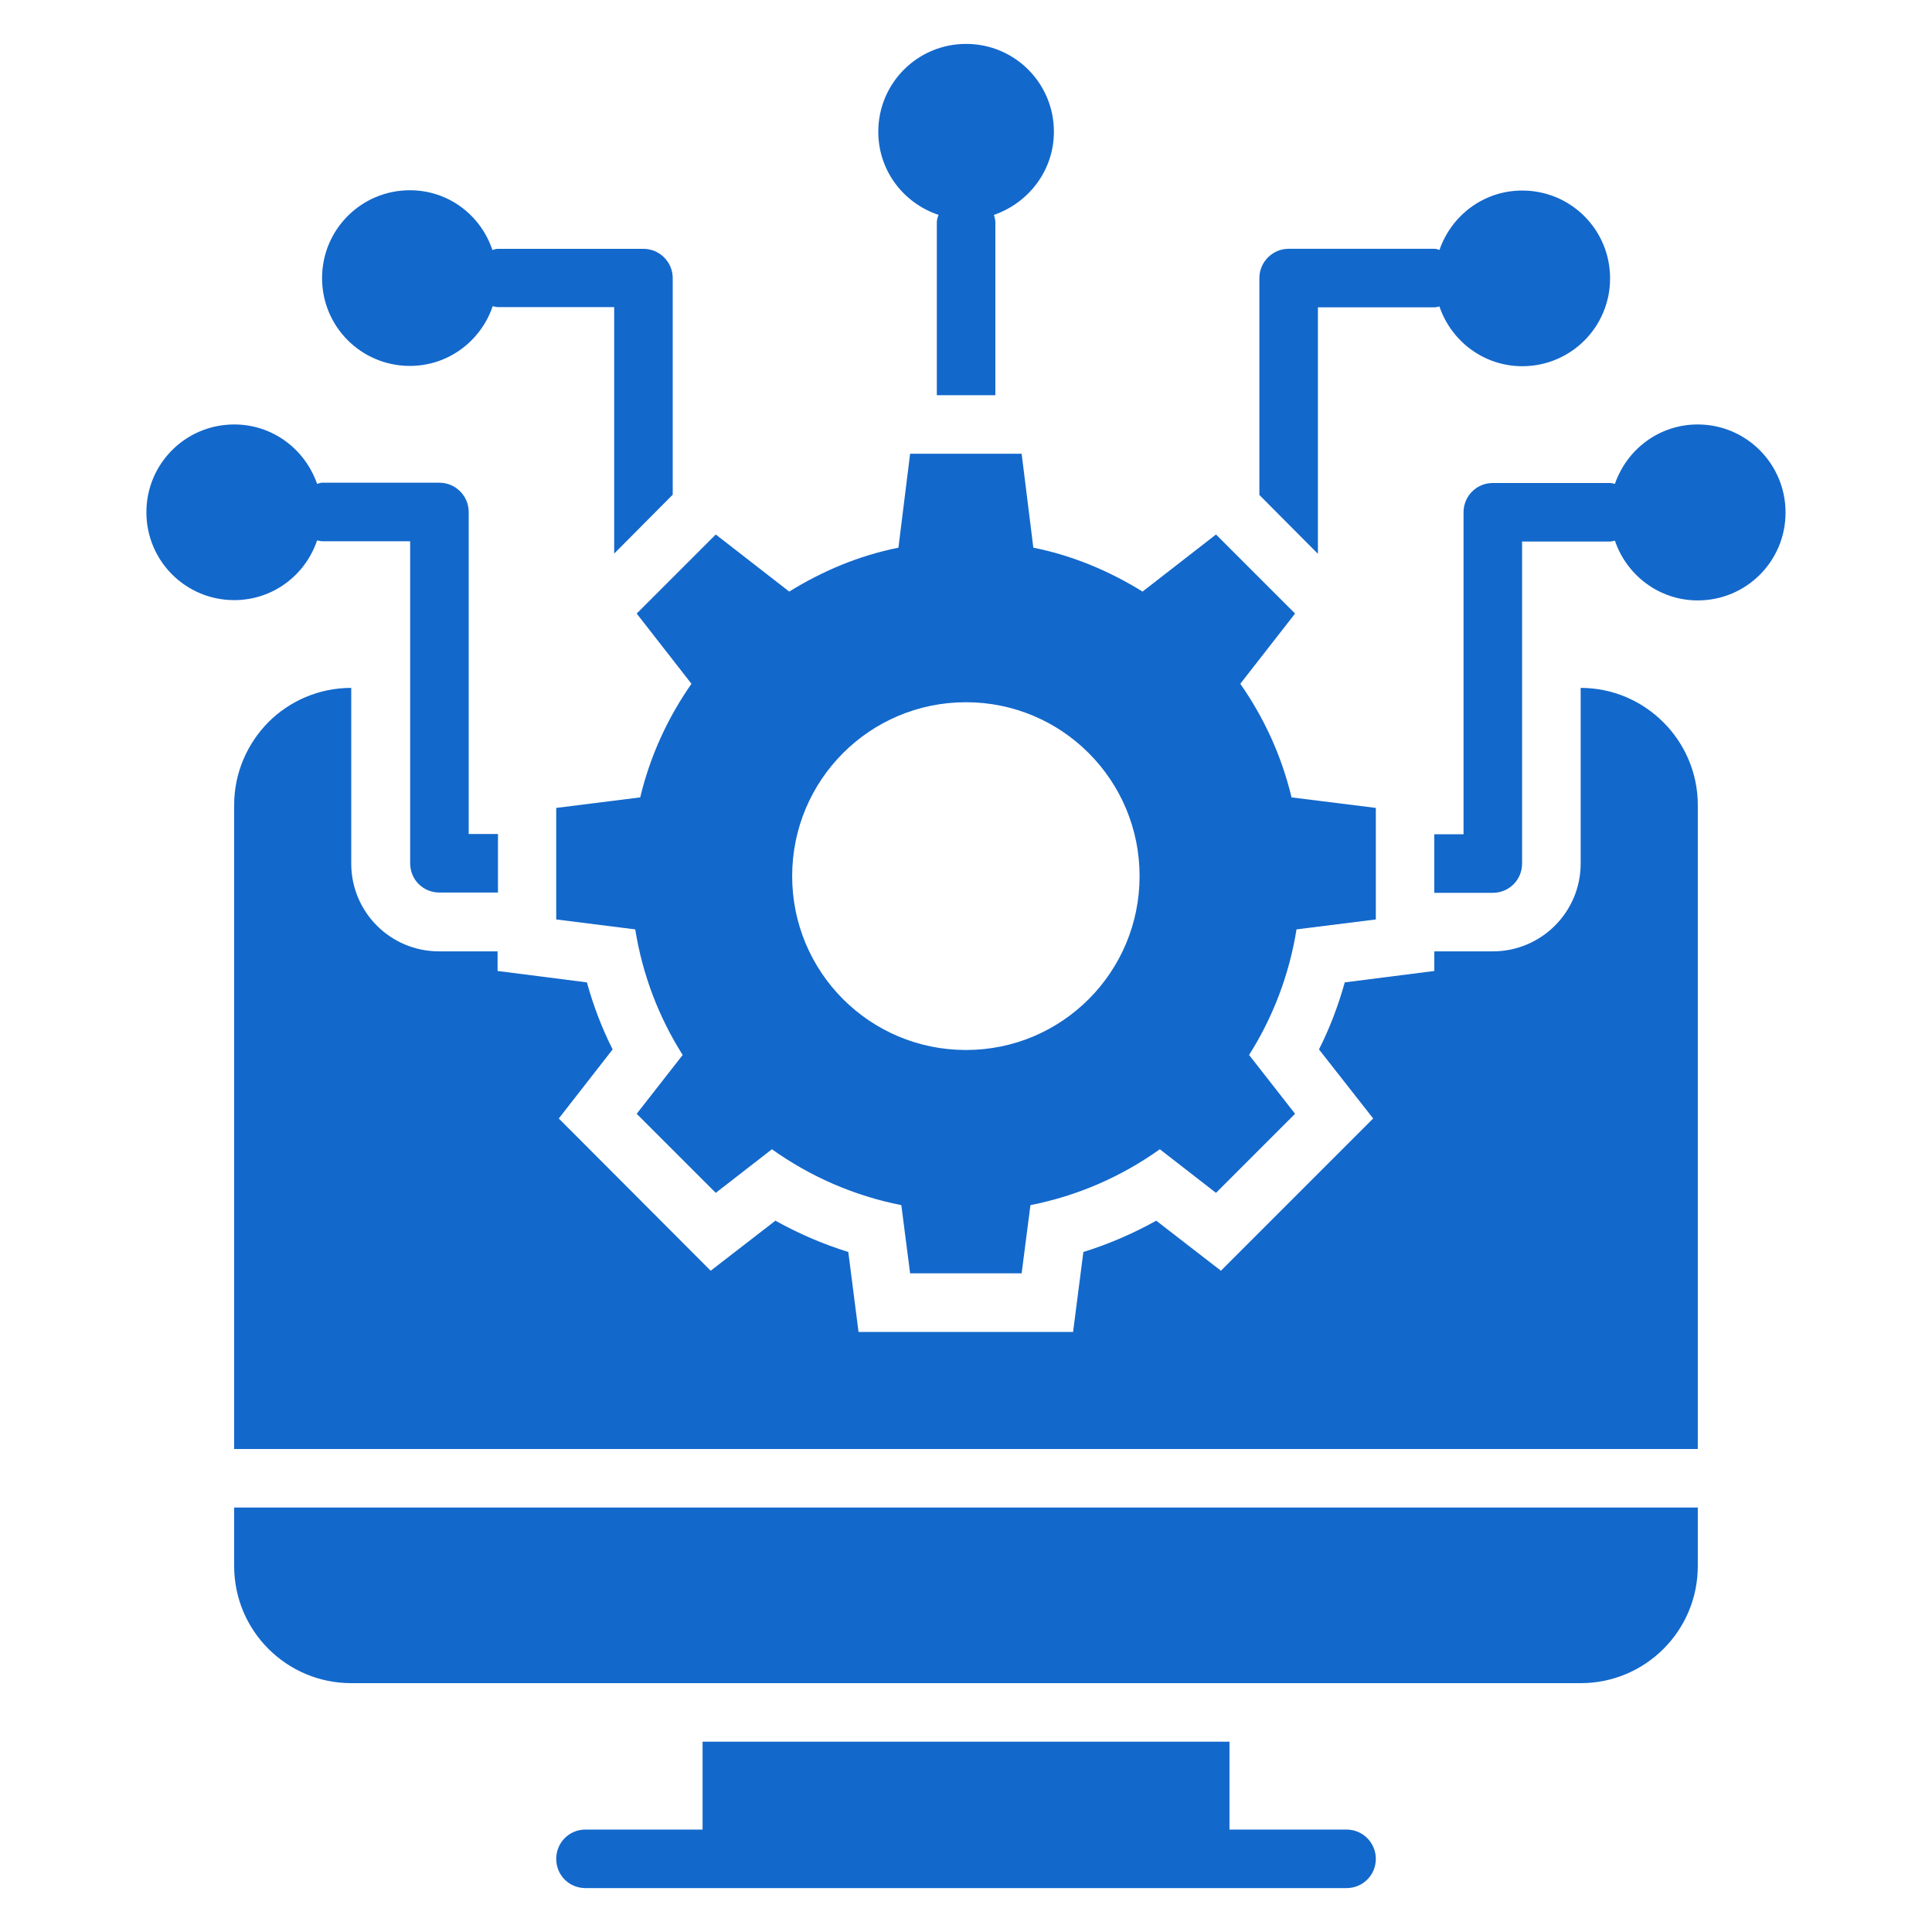
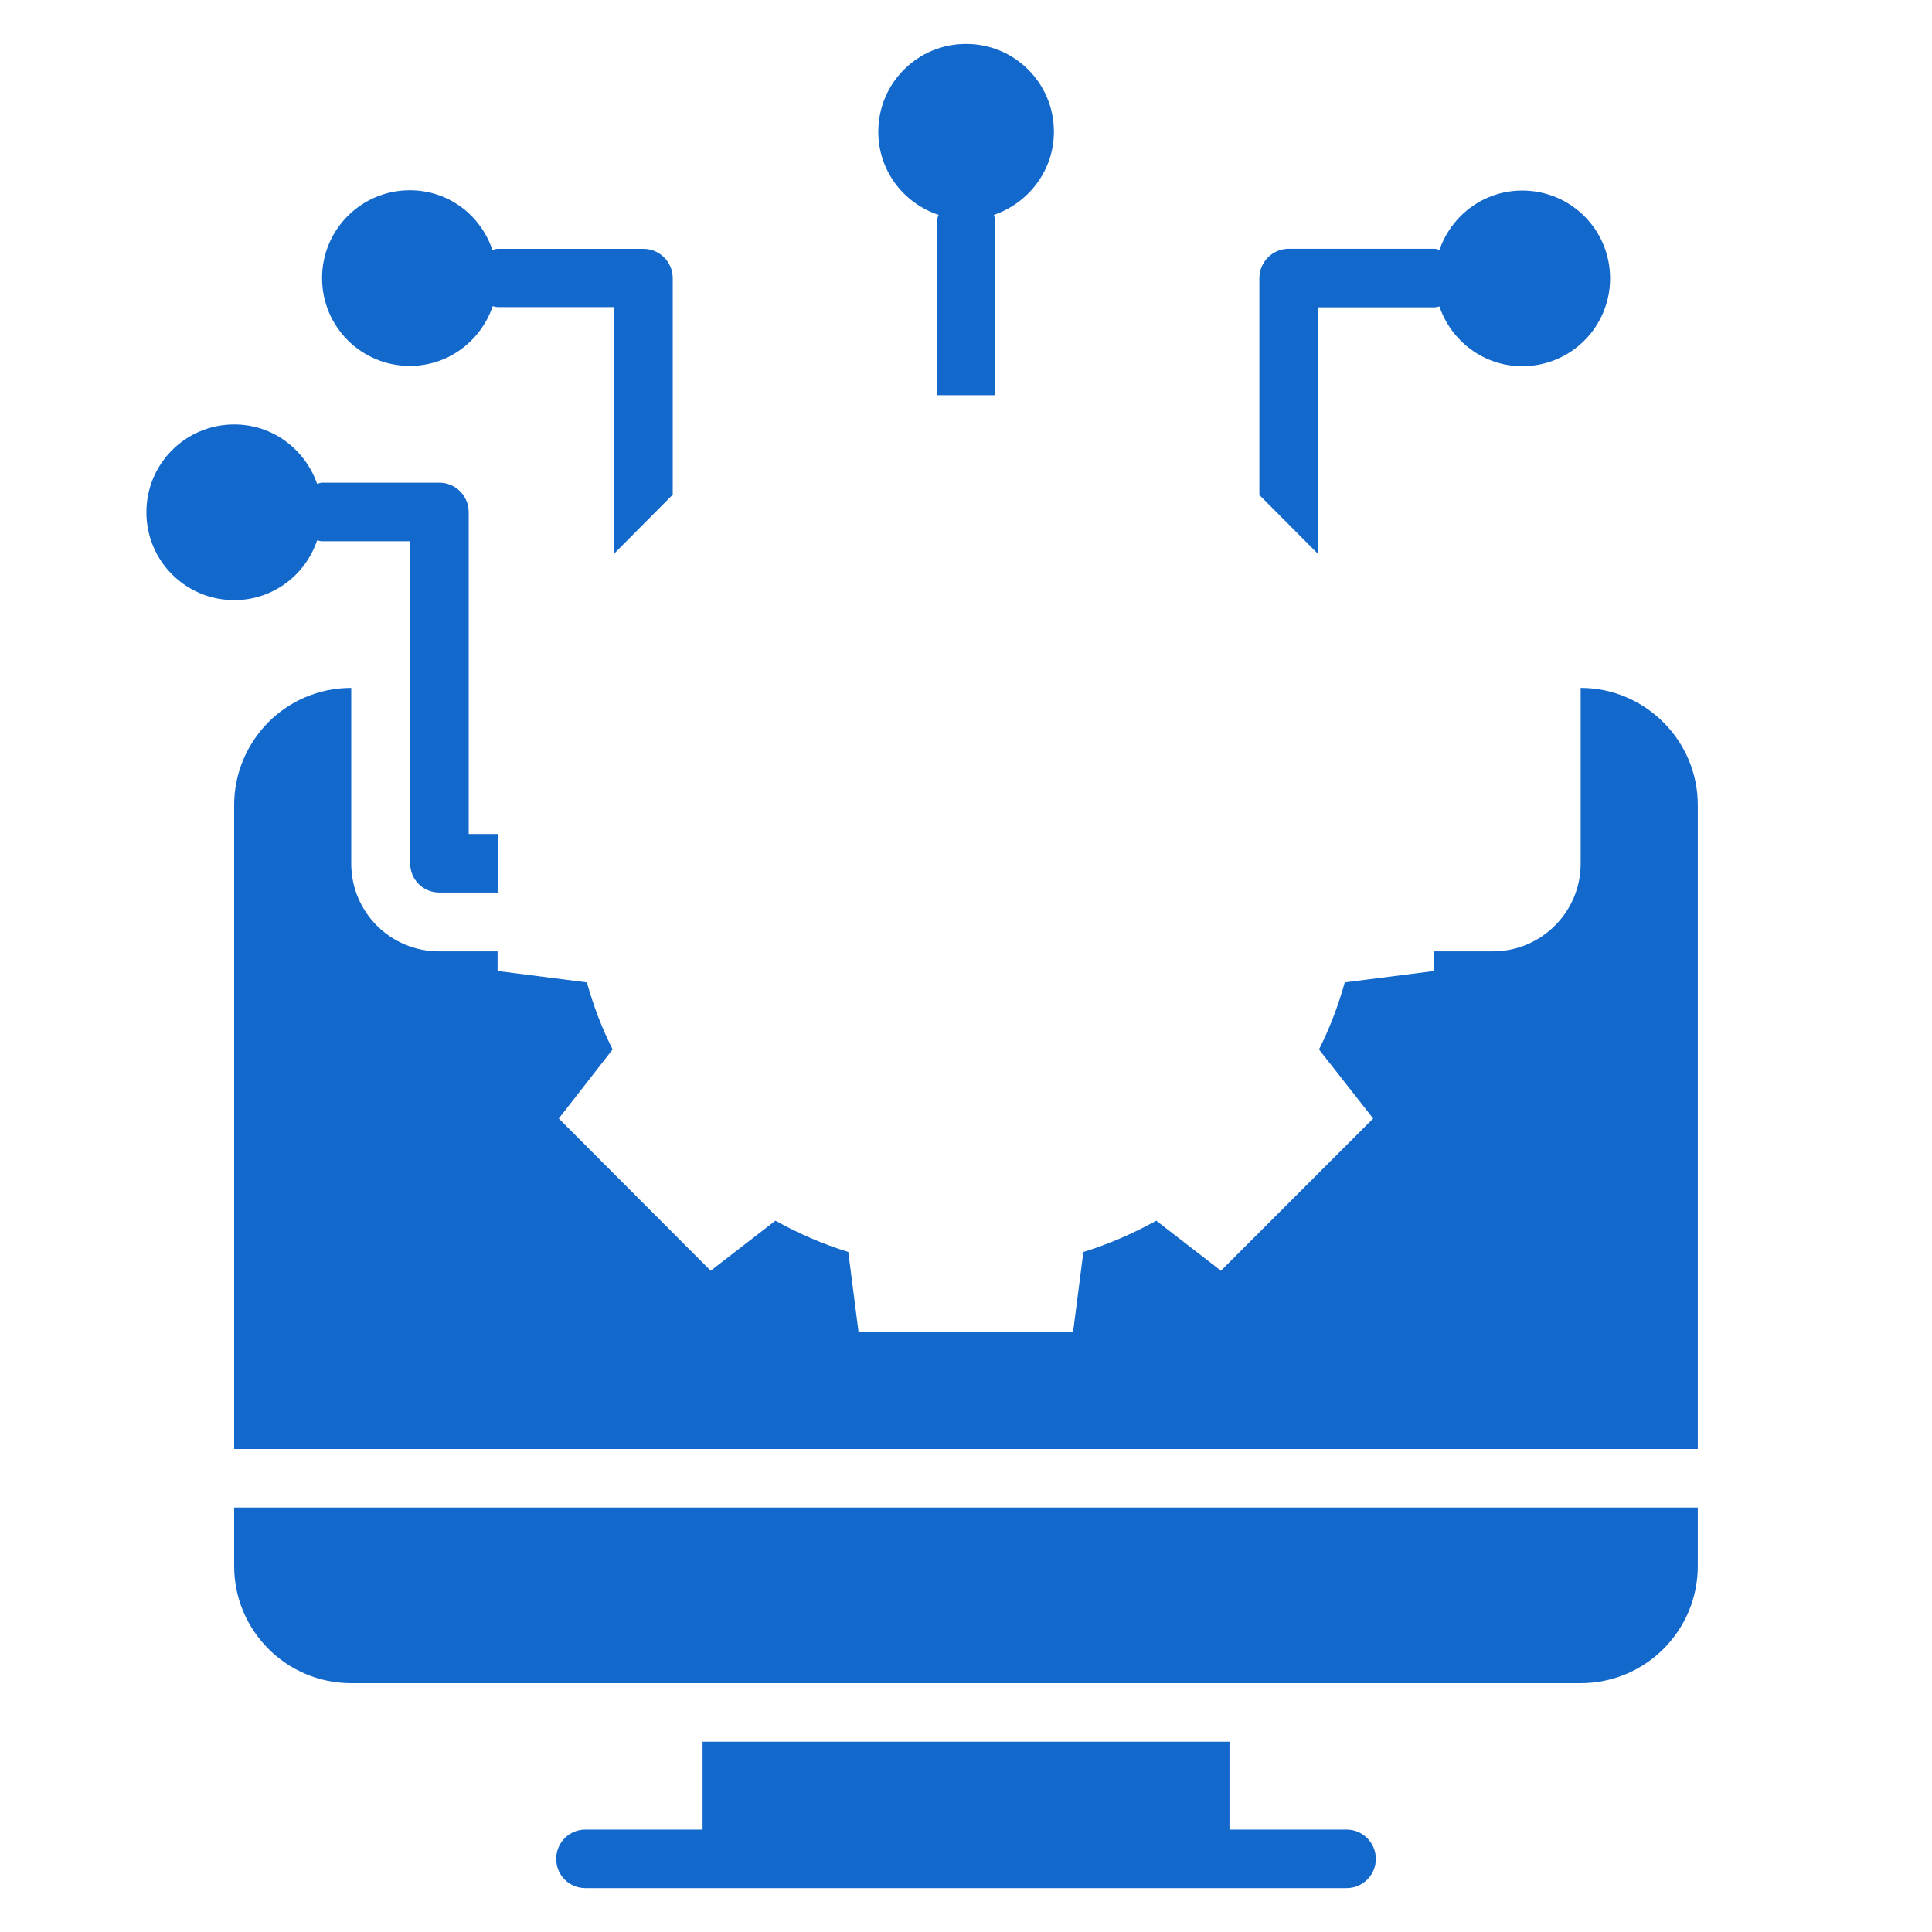
<svg xmlns="http://www.w3.org/2000/svg" width="40" height="40" viewBox="0 0 40 40" fill="none">
-   <path d="M14.316 14.157C13.825 14.86 13.461 15.648 13.255 16.509L11.516 16.727V19.036L13.152 19.242C13.303 20.188 13.643 21.066 14.134 21.842L13.182 23.06L14.819 24.697L15.982 23.794C16.77 24.357 17.679 24.757 18.661 24.951L18.843 26.363H21.152L21.334 24.951C22.316 24.757 23.225 24.357 24.013 23.794L25.176 24.697L26.813 23.06L25.861 21.842C26.352 21.066 26.691 20.188 26.843 19.242L28.485 19.036V16.727L26.74 16.509C26.534 15.648 26.17 14.86 25.679 14.157L26.813 12.703L25.176 11.066L23.655 12.248C22.97 11.824 22.213 11.503 21.394 11.339L21.152 9.394H18.843L18.601 11.339C17.782 11.503 17.025 11.824 16.34 12.248L14.819 11.066L13.182 12.703L14.316 14.157ZM20 14.539C21.988 14.539 23.594 16.151 23.594 18.139C23.594 20.127 21.988 21.739 20 21.739C18.006 21.739 16.401 20.127 16.401 18.139C16.401 16.151 18.006 14.539 20 14.539Z" fill="#1368CB" />
  <path d="M4.848 32.424C4.848 33.763 5.933 34.848 7.272 34.848H32.726C34.066 34.848 35.151 33.763 35.151 32.424V31.212H4.848V32.424Z" fill="#1368CB" />
  <path d="M27.879 37.879H25.455V36.06H14.546V37.879H12.122C11.782 37.879 11.516 38.151 11.516 38.485C11.516 38.824 11.782 39.091 12.122 39.091H27.879C28.213 39.091 28.485 38.824 28.485 38.485C28.485 38.151 28.213 37.879 27.879 37.879Z" fill="#1368CB" />
  <path d="M27.286 6.363H29.698C29.735 6.363 29.765 6.351 29.802 6.345C30.044 7.06 30.717 7.582 31.517 7.582C32.523 7.582 33.335 6.77 33.335 5.763C33.335 4.757 32.523 3.945 31.517 3.945C30.717 3.945 30.05 4.46 29.802 5.176C29.771 5.163 29.735 5.151 29.698 5.151H26.68C26.347 5.151 26.074 5.424 26.074 5.757V10.248L27.286 11.466V6.363Z" fill="#1368CB" />
-   <path d="M35.15 8.788C34.35 8.788 33.683 9.303 33.435 10.018C33.398 10.012 33.368 10 33.332 10H30.907C30.568 10 30.301 10.273 30.301 10.606V17.273H29.695V18.485H30.907C31.241 18.485 31.513 18.218 31.513 17.879V11.212H33.332C33.368 11.212 33.398 11.2 33.435 11.194C33.677 11.909 34.35 12.431 35.15 12.431C36.156 12.431 36.968 11.618 36.968 10.612C36.968 9.606 36.156 8.788 35.15 8.788Z" fill="#1368CB" />
  <path d="M6.565 11.188C6.601 11.194 6.631 11.206 6.674 11.206H8.492V17.873C8.492 18.212 8.759 18.479 9.098 18.479H10.31V17.267H9.704V10.6C9.704 10.267 9.431 9.994 9.098 9.994H6.674C6.637 9.994 6.601 10.006 6.565 10.018C6.316 9.303 5.649 8.788 4.849 8.788C3.843 8.788 3.031 9.6 3.031 10.606C3.031 11.612 3.843 12.425 4.849 12.425C5.649 12.425 6.322 11.909 6.565 11.188Z" fill="#1368CB" />
  <path d="M8.486 7.576C9.286 7.576 9.959 7.055 10.201 6.339C10.238 6.346 10.268 6.358 10.31 6.358H12.716V11.461L13.928 10.242V5.758C13.928 5.424 13.656 5.152 13.322 5.152H10.304C10.268 5.152 10.232 5.164 10.195 5.176C9.953 4.455 9.286 3.939 8.486 3.939C7.48 3.939 6.668 4.752 6.668 5.758C6.668 6.764 7.48 7.576 8.486 7.576Z" fill="#1368CB" />
  <path d="M19.432 4.449C19.414 4.497 19.396 4.546 19.396 4.6V8.182H20.608V4.6C20.608 4.546 20.59 4.497 20.578 4.449C21.299 4.2 21.82 3.527 21.82 2.727C21.82 1.721 21.008 0.909 20.002 0.909C18.996 0.909 18.184 1.721 18.184 2.727C18.184 3.533 18.705 4.206 19.432 4.449Z" fill="#1368CB" />
  <path d="M32.726 14.242V17.879C32.726 18.885 31.908 19.697 30.908 19.697H29.696V20.103L27.842 20.339C27.708 20.818 27.532 21.285 27.308 21.727L28.43 23.157L25.278 26.309L23.939 25.273C23.46 25.539 22.957 25.757 22.43 25.921L22.217 27.576H17.775L17.563 25.921C17.035 25.757 16.532 25.539 16.054 25.273L14.714 26.309L11.569 23.157L12.684 21.727C12.46 21.285 12.284 20.818 12.151 20.339L10.302 20.103V19.697H9.09C8.084 19.697 7.272 18.885 7.272 17.879V14.242C6.599 14.242 5.993 14.515 5.557 14.951C5.12 15.394 4.848 16 4.848 16.666V30H35.151V16.666C35.151 15.333 34.06 14.242 32.726 14.242Z" fill="#1368CB" />
</svg>